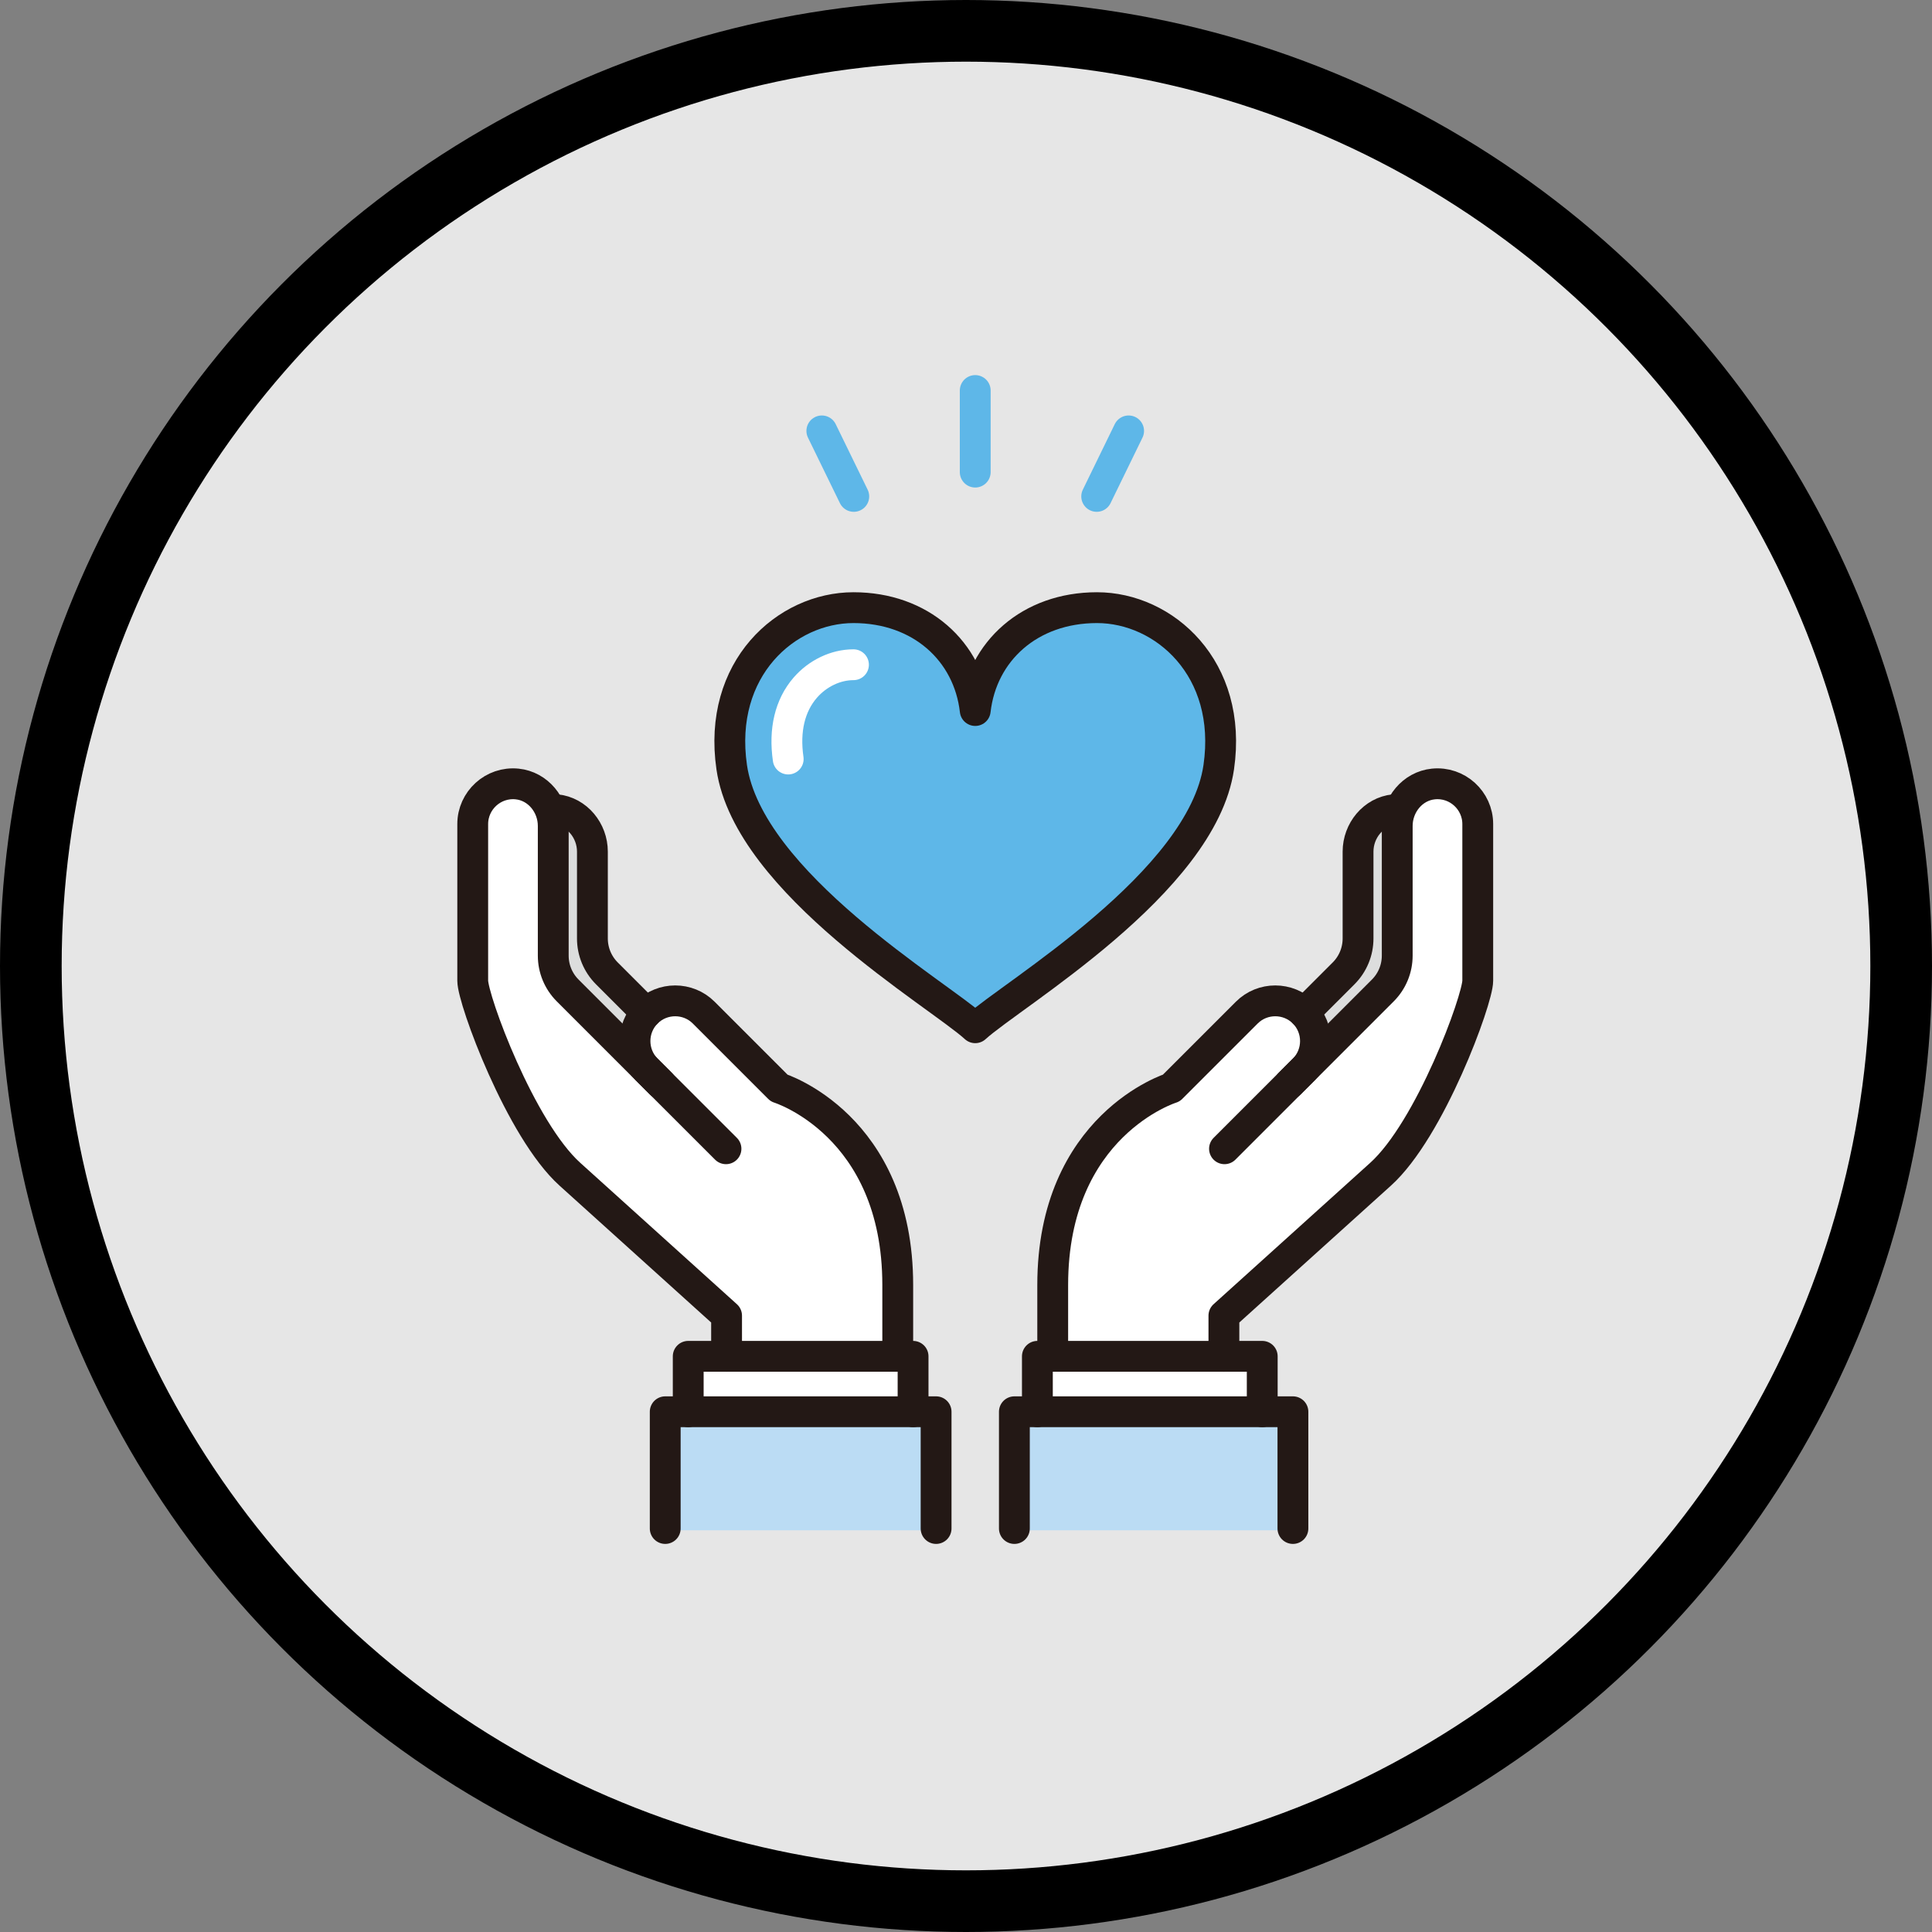
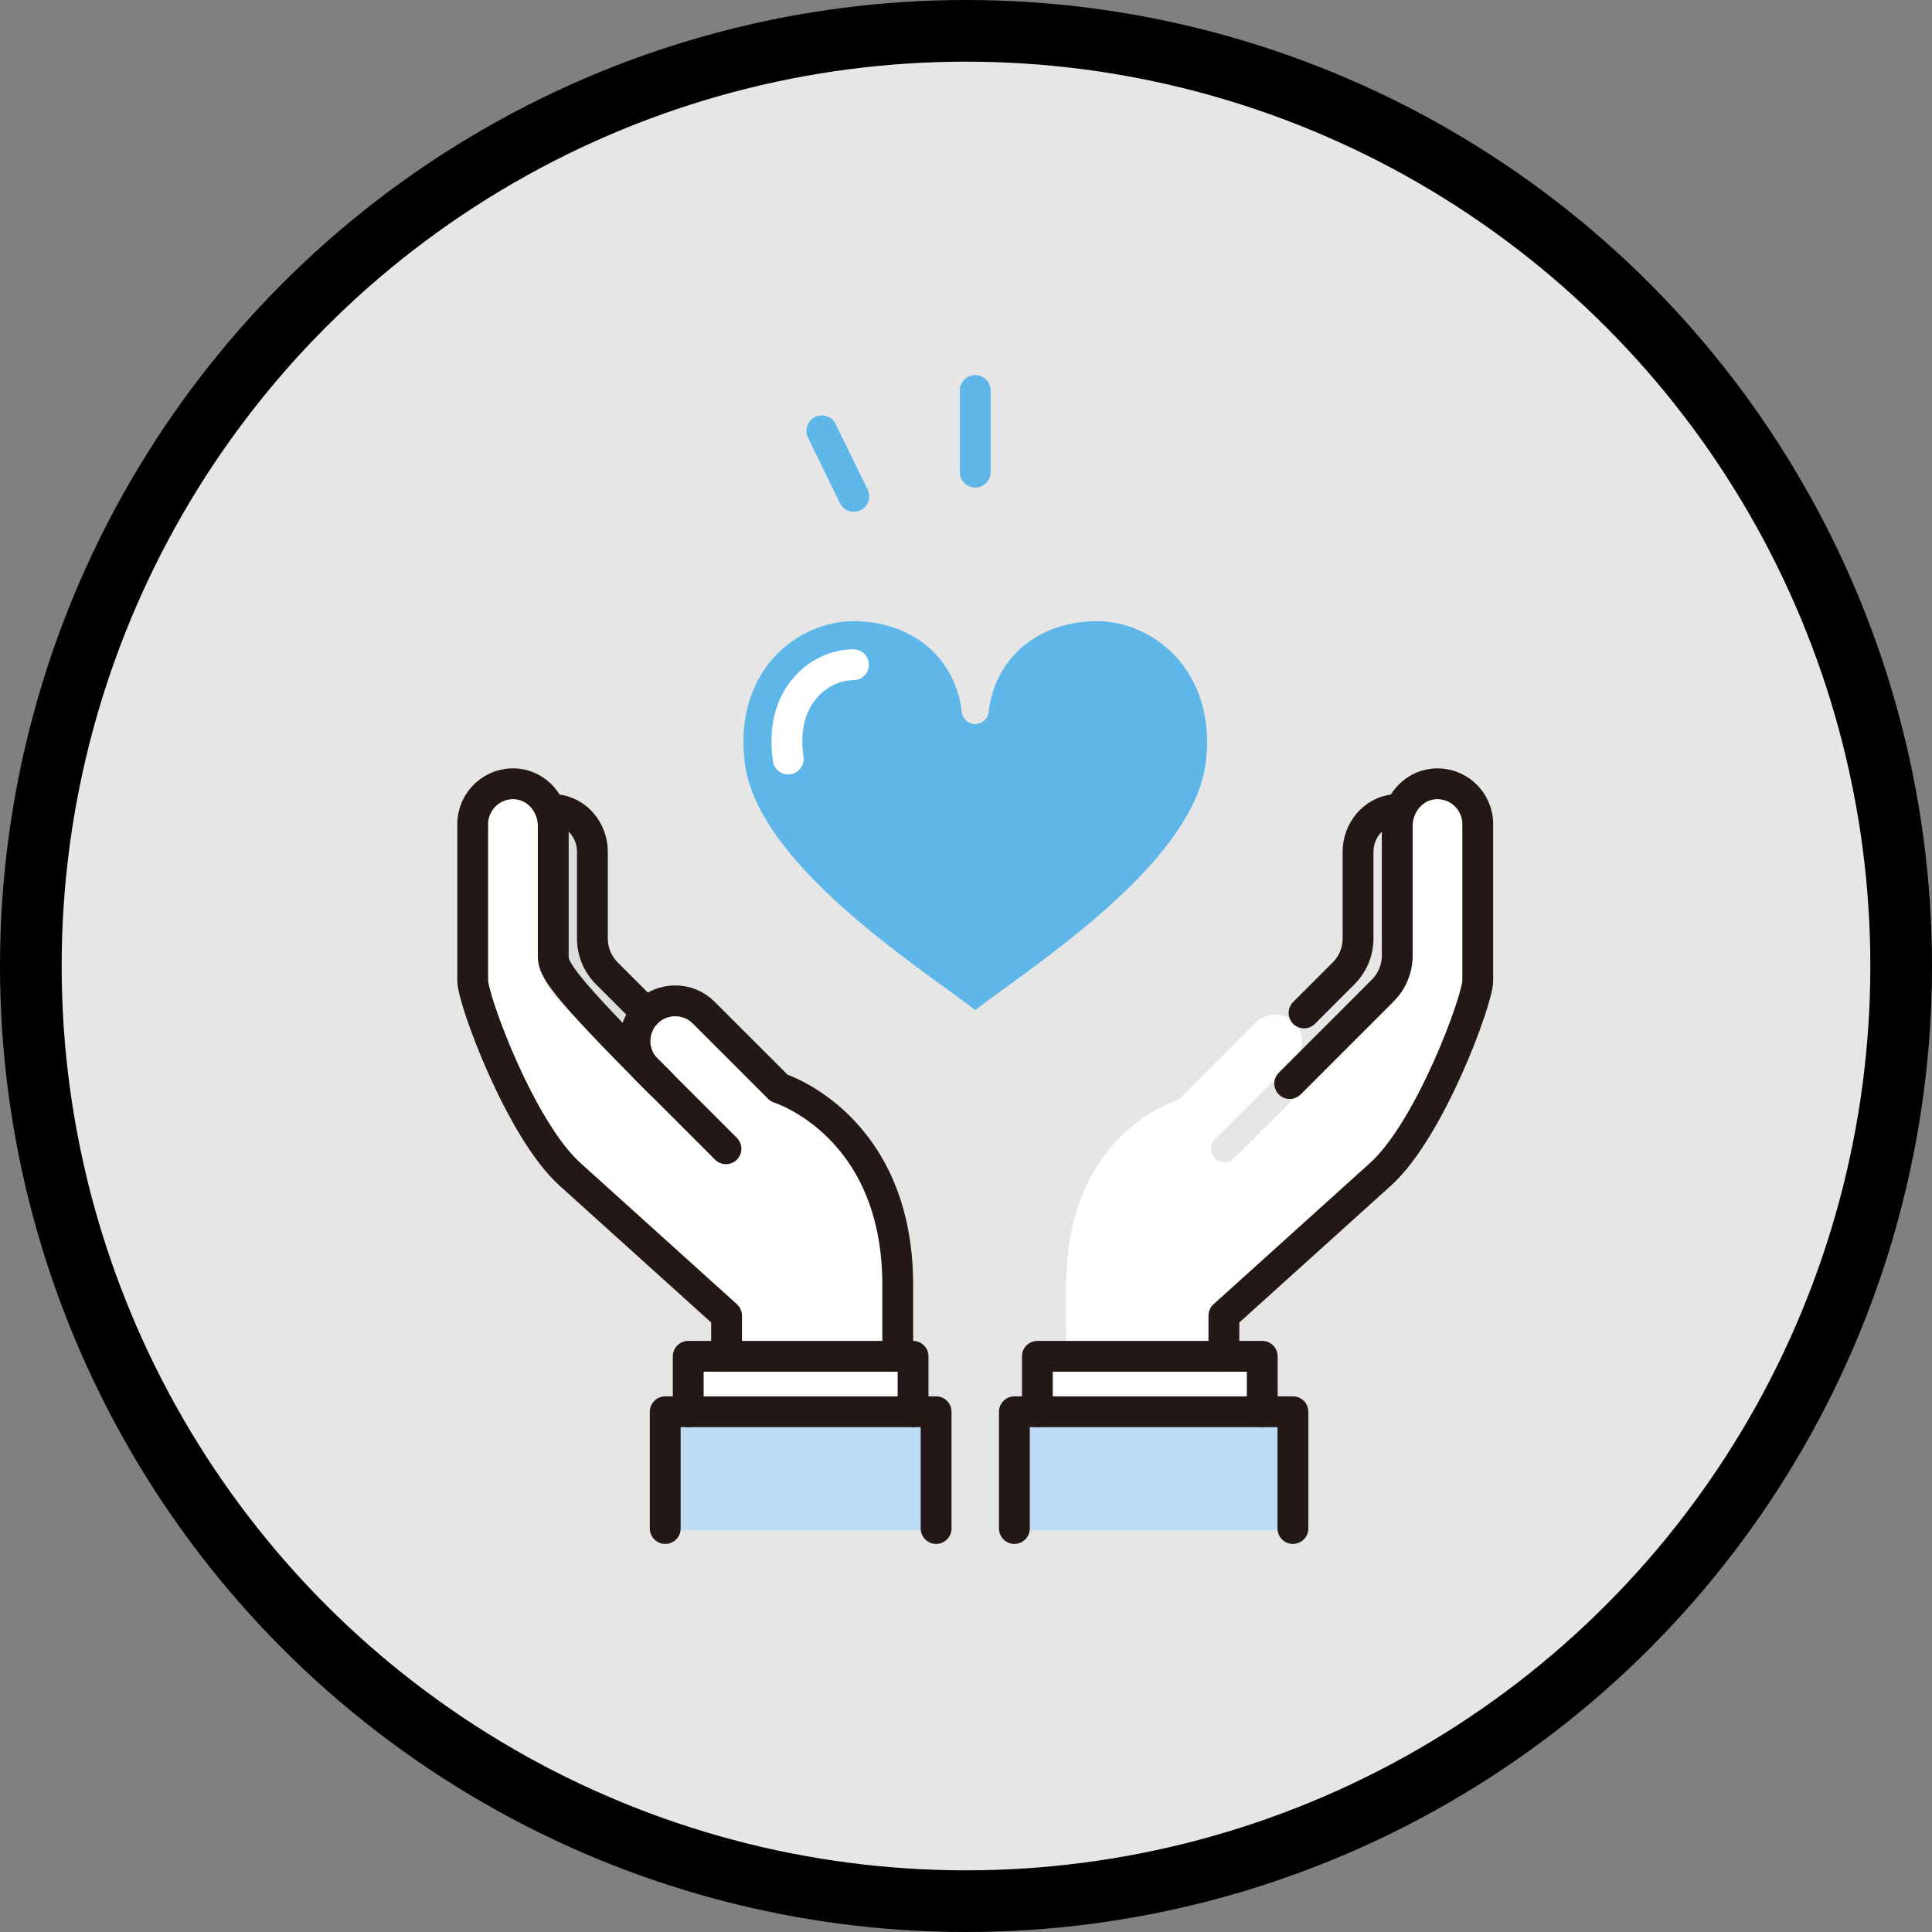
<svg xmlns="http://www.w3.org/2000/svg" width="94" height="94" viewBox="0 0 94 94" fill="none">
  <rect x="0" y="0" width="94" height="94" fill="#808080" stroke="none" />
  <circle cx="47" cy="47" r="45.5" fill="#E6E6E6" stroke="black" stroke-width="3" />
-   <path d="M65.839 47.821C66.416 47.244 66.734 46.477 66.734 45.661V41.436C66.734 40.956 66.97 40.527 67.323 40.275V46.496C67.323 46.96 67.142 47.397 66.814 47.725L64.564 49.975C64.505 49.757 64.42 49.549 64.307 49.353L65.839 47.821Z" fill="#DCDDDD" />
  <path d="M62.247 69.346H50.012V74.456H62.247V69.346Z" fill="#BBDCF4" />
  <path d="M60.755 66.649H51.131V68.029H60.755V66.649Z" fill="white" />
  <path d="M71.241 47.716C71.223 48.422 69.01 54.592 66.722 56.649L59.106 63.523C58.968 63.647 58.889 63.825 58.889 64.011V65.334H51.878V62.522C51.878 55.336 56.974 53.633 57.188 53.565C57.291 53.533 57.383 53.477 57.459 53.401L61.128 49.733C61.615 49.245 62.478 49.244 62.967 49.733C63.211 49.977 63.346 50.304 63.346 50.653C63.346 51.001 63.211 51.327 62.968 51.571L62.285 52.254C62.285 52.254 62.285 52.255 62.285 52.255L59.112 55.428C58.855 55.685 58.855 56.101 59.112 56.358C59.369 56.615 59.785 56.615 60.043 56.358L63.898 52.503C63.898 52.503 63.899 52.502 63.9 52.501L67.745 48.656C68.321 48.079 68.639 47.312 68.639 46.497V40.185C68.639 39.474 69.151 38.865 69.805 38.799C70.175 38.762 70.533 38.879 70.81 39.128C71.083 39.376 71.241 39.727 71.241 40.092V47.716Z" fill="white" />
  <path d="M47.449 49.146C47.059 48.839 46.544 48.465 45.94 48.027C42.768 45.724 36.862 41.438 36.253 37.234C35.962 35.229 36.431 33.396 37.575 32.075C38.578 30.916 40.055 30.224 41.525 30.224C44.376 30.224 46.494 32 46.795 34.644C46.833 34.977 47.114 35.228 47.449 35.228C47.784 35.228 48.065 34.977 48.103 34.644C48.404 32 50.523 30.224 53.373 30.224C54.843 30.224 56.32 30.916 57.324 32.075C58.467 33.397 58.937 35.229 58.646 37.234C58.036 41.439 52.13 45.725 48.957 48.028C48.354 48.465 47.839 48.839 47.449 49.146Z" fill="#5EB7E8" />
  <path d="M28.166 41.436V45.662C28.166 46.478 28.483 47.245 29.06 47.822L30.592 49.353C30.478 49.552 30.393 49.76 30.336 49.976L28.085 47.726C27.757 47.397 27.576 46.961 27.576 46.496L27.576 40.275C27.929 40.527 28.166 40.956 28.166 41.436Z" fill="#DCDDDD" />
  <path d="M35.792 63.523L28.176 56.648C25.888 54.592 23.676 48.422 23.658 47.718V40.093C23.658 39.727 23.815 39.376 24.089 39.129C24.366 38.879 24.722 38.761 25.093 38.799C25.747 38.865 26.259 39.474 26.259 40.185L26.26 46.497C26.26 47.312 26.577 48.079 27.154 48.657L31 52.502C31 52.502 31 52.503 31.001 52.503L34.856 56.358C35.113 56.615 35.529 56.615 35.786 56.358C36.044 56.101 36.044 55.685 35.786 55.428L32.614 52.255C32.614 52.255 32.614 52.254 32.613 52.254L31.93 51.571C31.425 51.064 31.425 50.24 31.931 49.733C32.438 49.226 33.264 49.226 33.771 49.733L37.44 53.402C37.515 53.477 37.608 53.533 37.71 53.565C37.763 53.581 43.021 55.295 43.021 62.522V65.334H36.009V64.011C36.009 63.825 35.93 63.648 35.792 63.523Z" fill="white" />
  <path d="M43.767 66.649H34.144V68.029H43.767V66.649Z" fill="white" />
  <path d="M44.887 69.346H33.024V74.456H44.887V69.346Z" fill="#BBDCF4" />
  <path d="M43.679 65.991V62.521C43.679 54.726 37.905 52.935 37.905 52.935L34.237 49.267C33.475 48.505 32.228 48.505 31.466 49.267C30.704 50.029 30.704 51.275 31.466 52.037L35.322 55.892" stroke="#231815" stroke-width="1.5" stroke-linecap="round" stroke-linejoin="round" />
-   <path d="M32.148 52.72L27.62 48.191C27.17 47.742 26.918 47.132 26.918 46.497V40.185C26.918 39.163 26.176 38.247 25.16 38.144C23.993 38.026 23 38.949 23 40.093L23 47.718C23 48.635 25.316 54.964 27.736 57.138L35.351 64.012V65.992" stroke="#231815" stroke-width="1.5" stroke-linecap="round" stroke-linejoin="round" />
+   <path d="M32.148 52.72C27.17 47.742 26.918 47.132 26.918 46.497V40.185C26.918 39.163 26.176 38.247 25.16 38.144C23.993 38.026 23 38.949 23 40.093L23 47.718C23 48.635 25.316 54.964 27.736 57.138L35.351 64.012V65.992" stroke="#231815" stroke-width="1.5" stroke-linecap="round" stroke-linejoin="round" />
  <path d="M31.451 49.283L29.525 47.357C29.076 46.907 28.823 46.298 28.823 45.662V41.436C28.823 40.415 28.082 39.498 27.065 39.395" stroke="#231815" stroke-width="1.5" stroke-linecap="round" stroke-linejoin="round" />
-   <path d="M51.219 65.991V62.521C51.219 54.726 56.993 52.935 56.993 52.935L60.662 49.267C61.424 48.505 62.67 48.505 63.432 49.267C64.194 50.029 64.194 51.275 63.432 52.037L59.577 55.892" stroke="#231815" stroke-width="1.5" stroke-linecap="round" stroke-linejoin="round" />
  <path d="M62.751 52.72L67.279 48.191C67.729 47.742 67.981 47.132 67.981 46.497V40.185C67.981 39.163 68.723 38.247 69.739 38.144C70.906 38.026 71.899 38.949 71.899 40.093V47.718C71.899 48.635 69.583 54.964 67.163 57.138L59.548 64.012V65.992" stroke="#231815" stroke-width="1.5" stroke-linecap="round" stroke-linejoin="round" />
  <path d="M63.447 49.283L65.373 47.357C65.823 46.907 66.075 46.298 66.075 45.662V41.436C66.075 40.415 66.817 39.498 67.833 39.395" stroke="#231815" stroke-width="1.5" stroke-linecap="round" stroke-linejoin="round" />
-   <path d="M47.449 34.57C47.778 31.684 50.101 29.565 53.373 29.565C56.645 29.565 59.994 32.528 59.297 37.329C58.48 42.962 49.222 48.382 47.449 50.004C45.676 48.382 36.418 42.962 35.601 37.329C34.904 32.528 38.253 29.565 41.525 29.565C44.797 29.565 47.12 31.684 47.449 34.57Z" stroke="#231815" stroke-width="1.5" stroke-linecap="round" stroke-linejoin="round" />
  <path d="M38.349 36.93C38.145 35.522 38.431 34.323 39.176 33.462C39.783 32.76 40.661 32.342 41.525 32.342" stroke="white" stroke-width="1.5" stroke-linecap="round" stroke-linejoin="round" />
  <path d="M47.449 19V22.97" stroke="#5EB7E8" stroke-width="1.5" stroke-linecap="round" stroke-linejoin="round" />
  <path d="M39.986 20.965L41.54 24.152" stroke="#5EB7E8" stroke-width="1.5" stroke-linecap="round" stroke-linejoin="round" />
-   <path d="M54.912 20.965L53.359 24.152" stroke="#5EB7E8" stroke-width="1.5" stroke-linecap="round" stroke-linejoin="round" />
  <path d="M50.473 68.687V65.991H61.413V68.687" stroke="#231815" stroke-width="1.5" stroke-linecap="round" stroke-linejoin="round" />
  <path d="M49.354 74.368V68.688H62.906V74.368" stroke="#231815" stroke-width="1.5" stroke-linecap="round" stroke-linejoin="round" />
  <path d="M44.425 68.687V65.991H33.485V68.687" stroke="#231815" stroke-width="1.5" stroke-linecap="round" stroke-linejoin="round" />
  <path d="M45.545 74.368V68.688H32.366V74.368" stroke="#231815" stroke-width="1.5" stroke-linecap="round" stroke-linejoin="round" />
</svg>